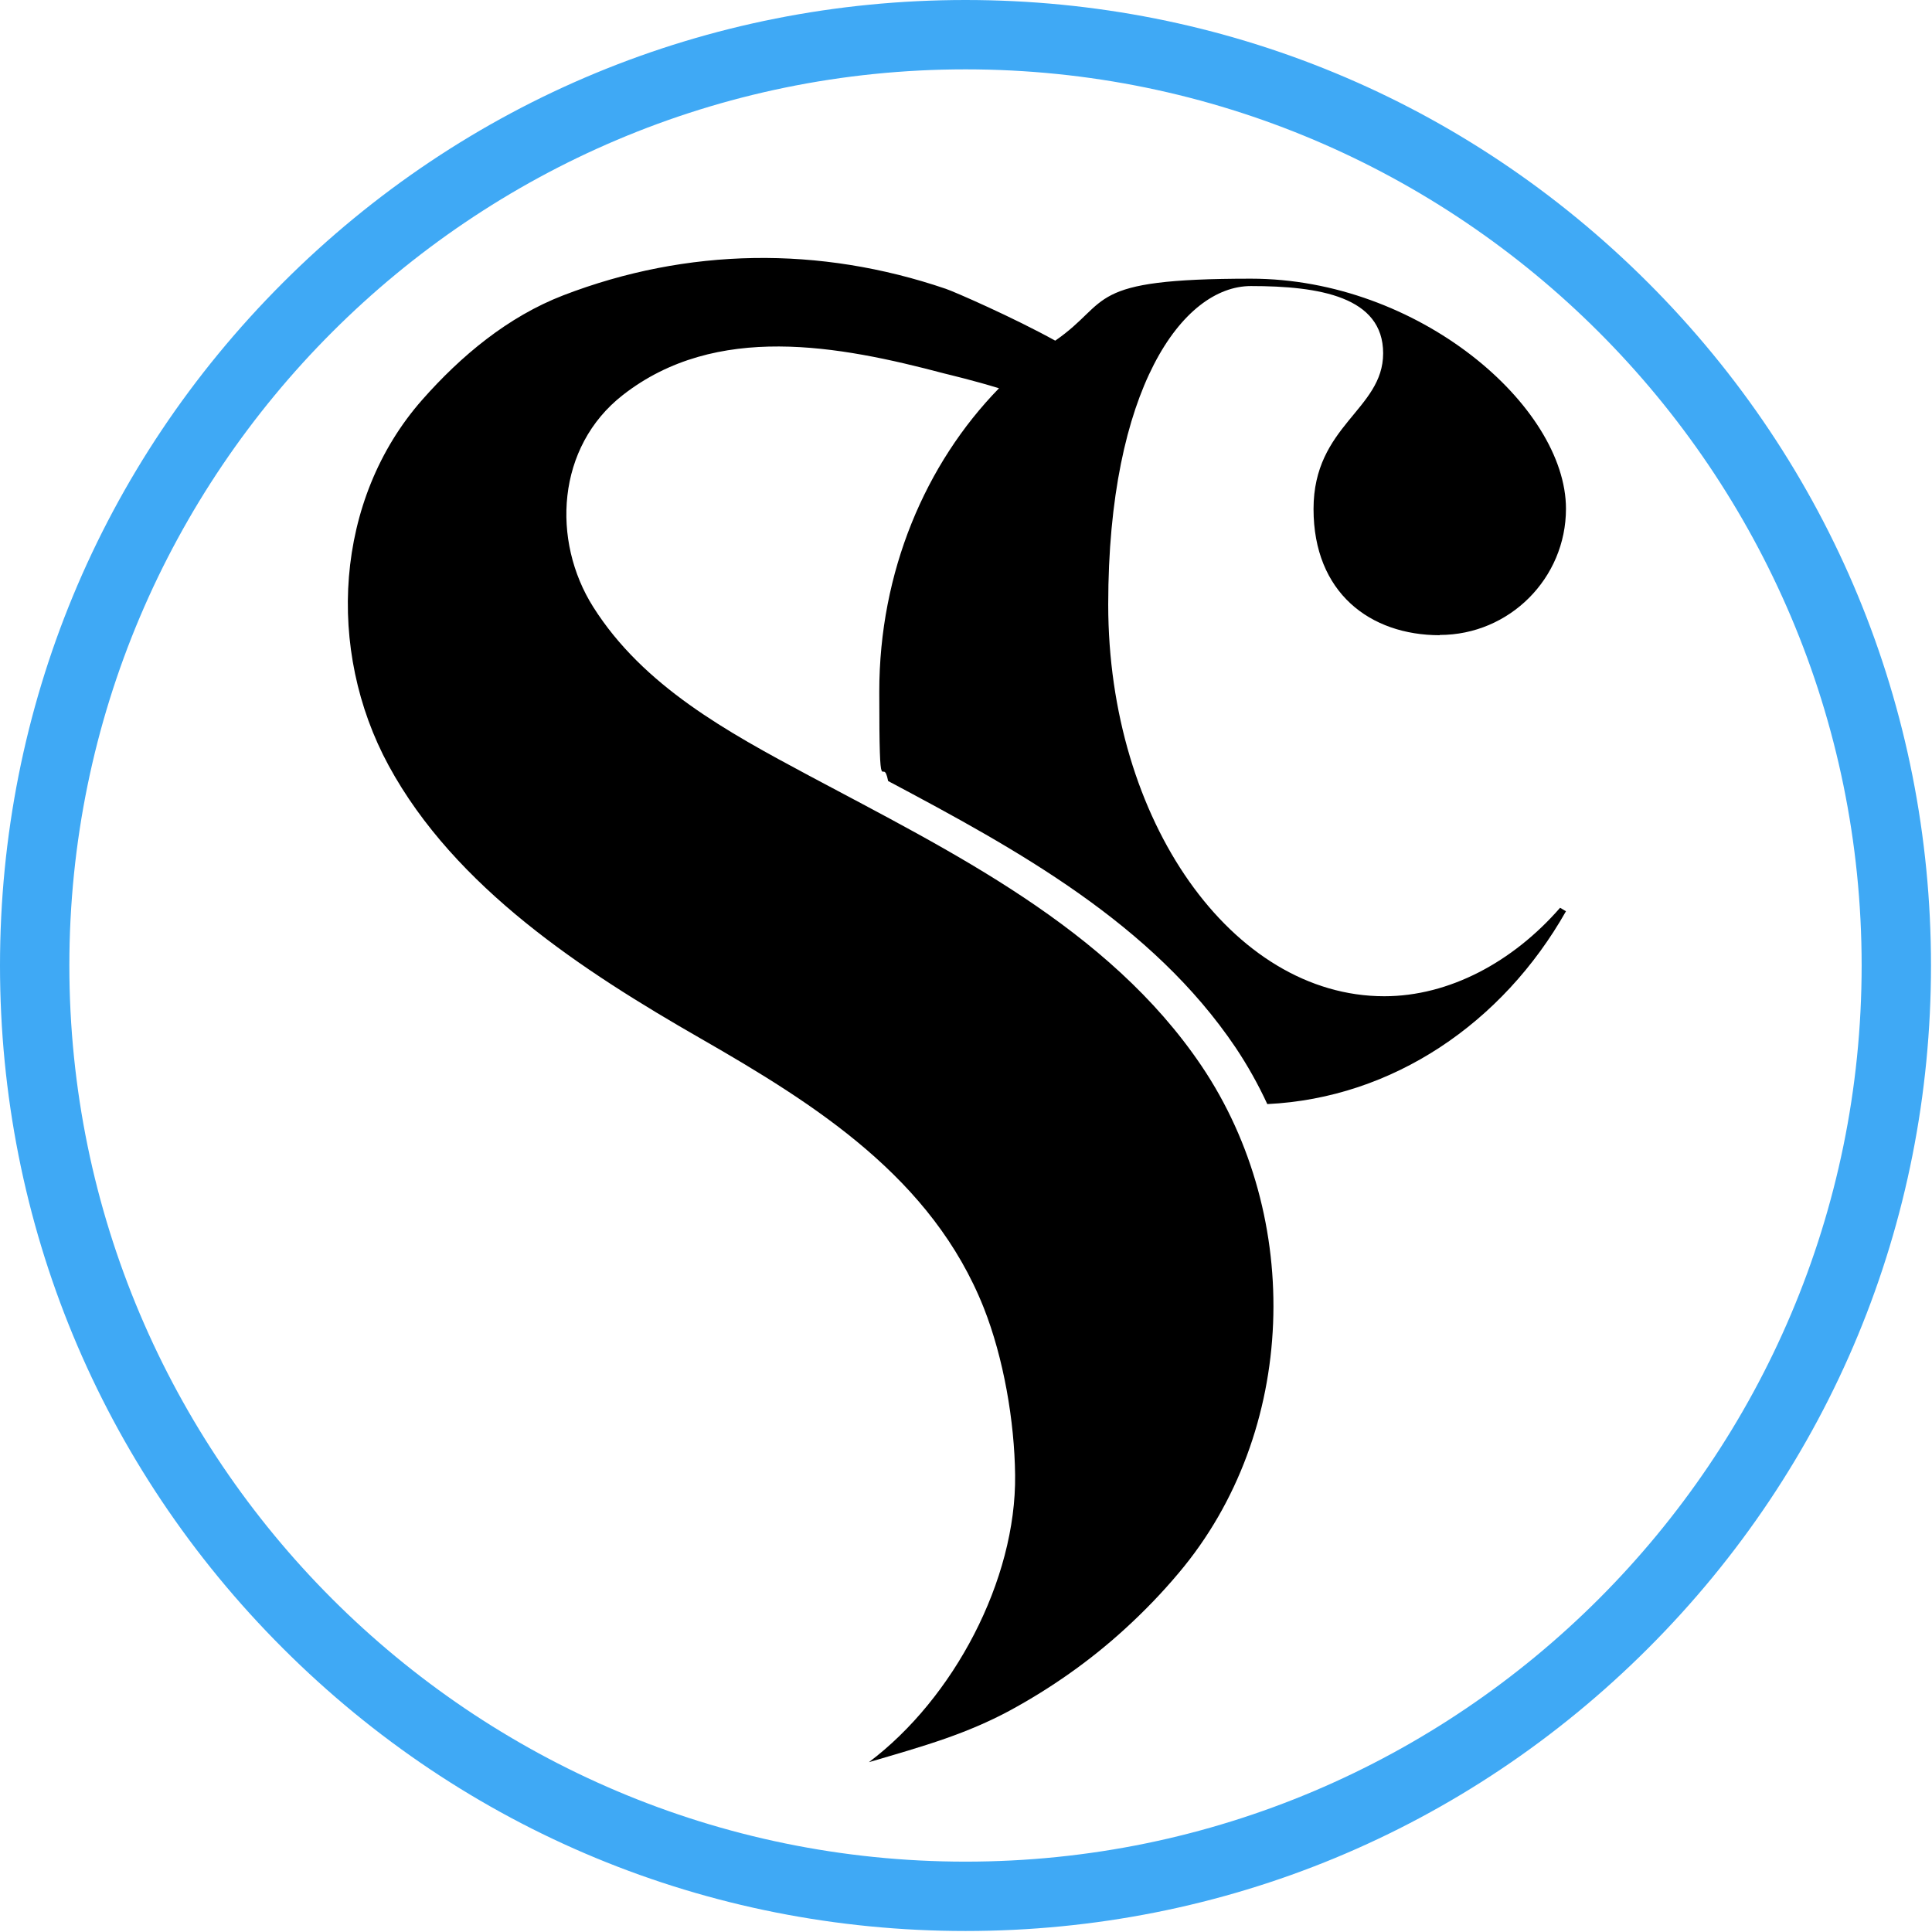
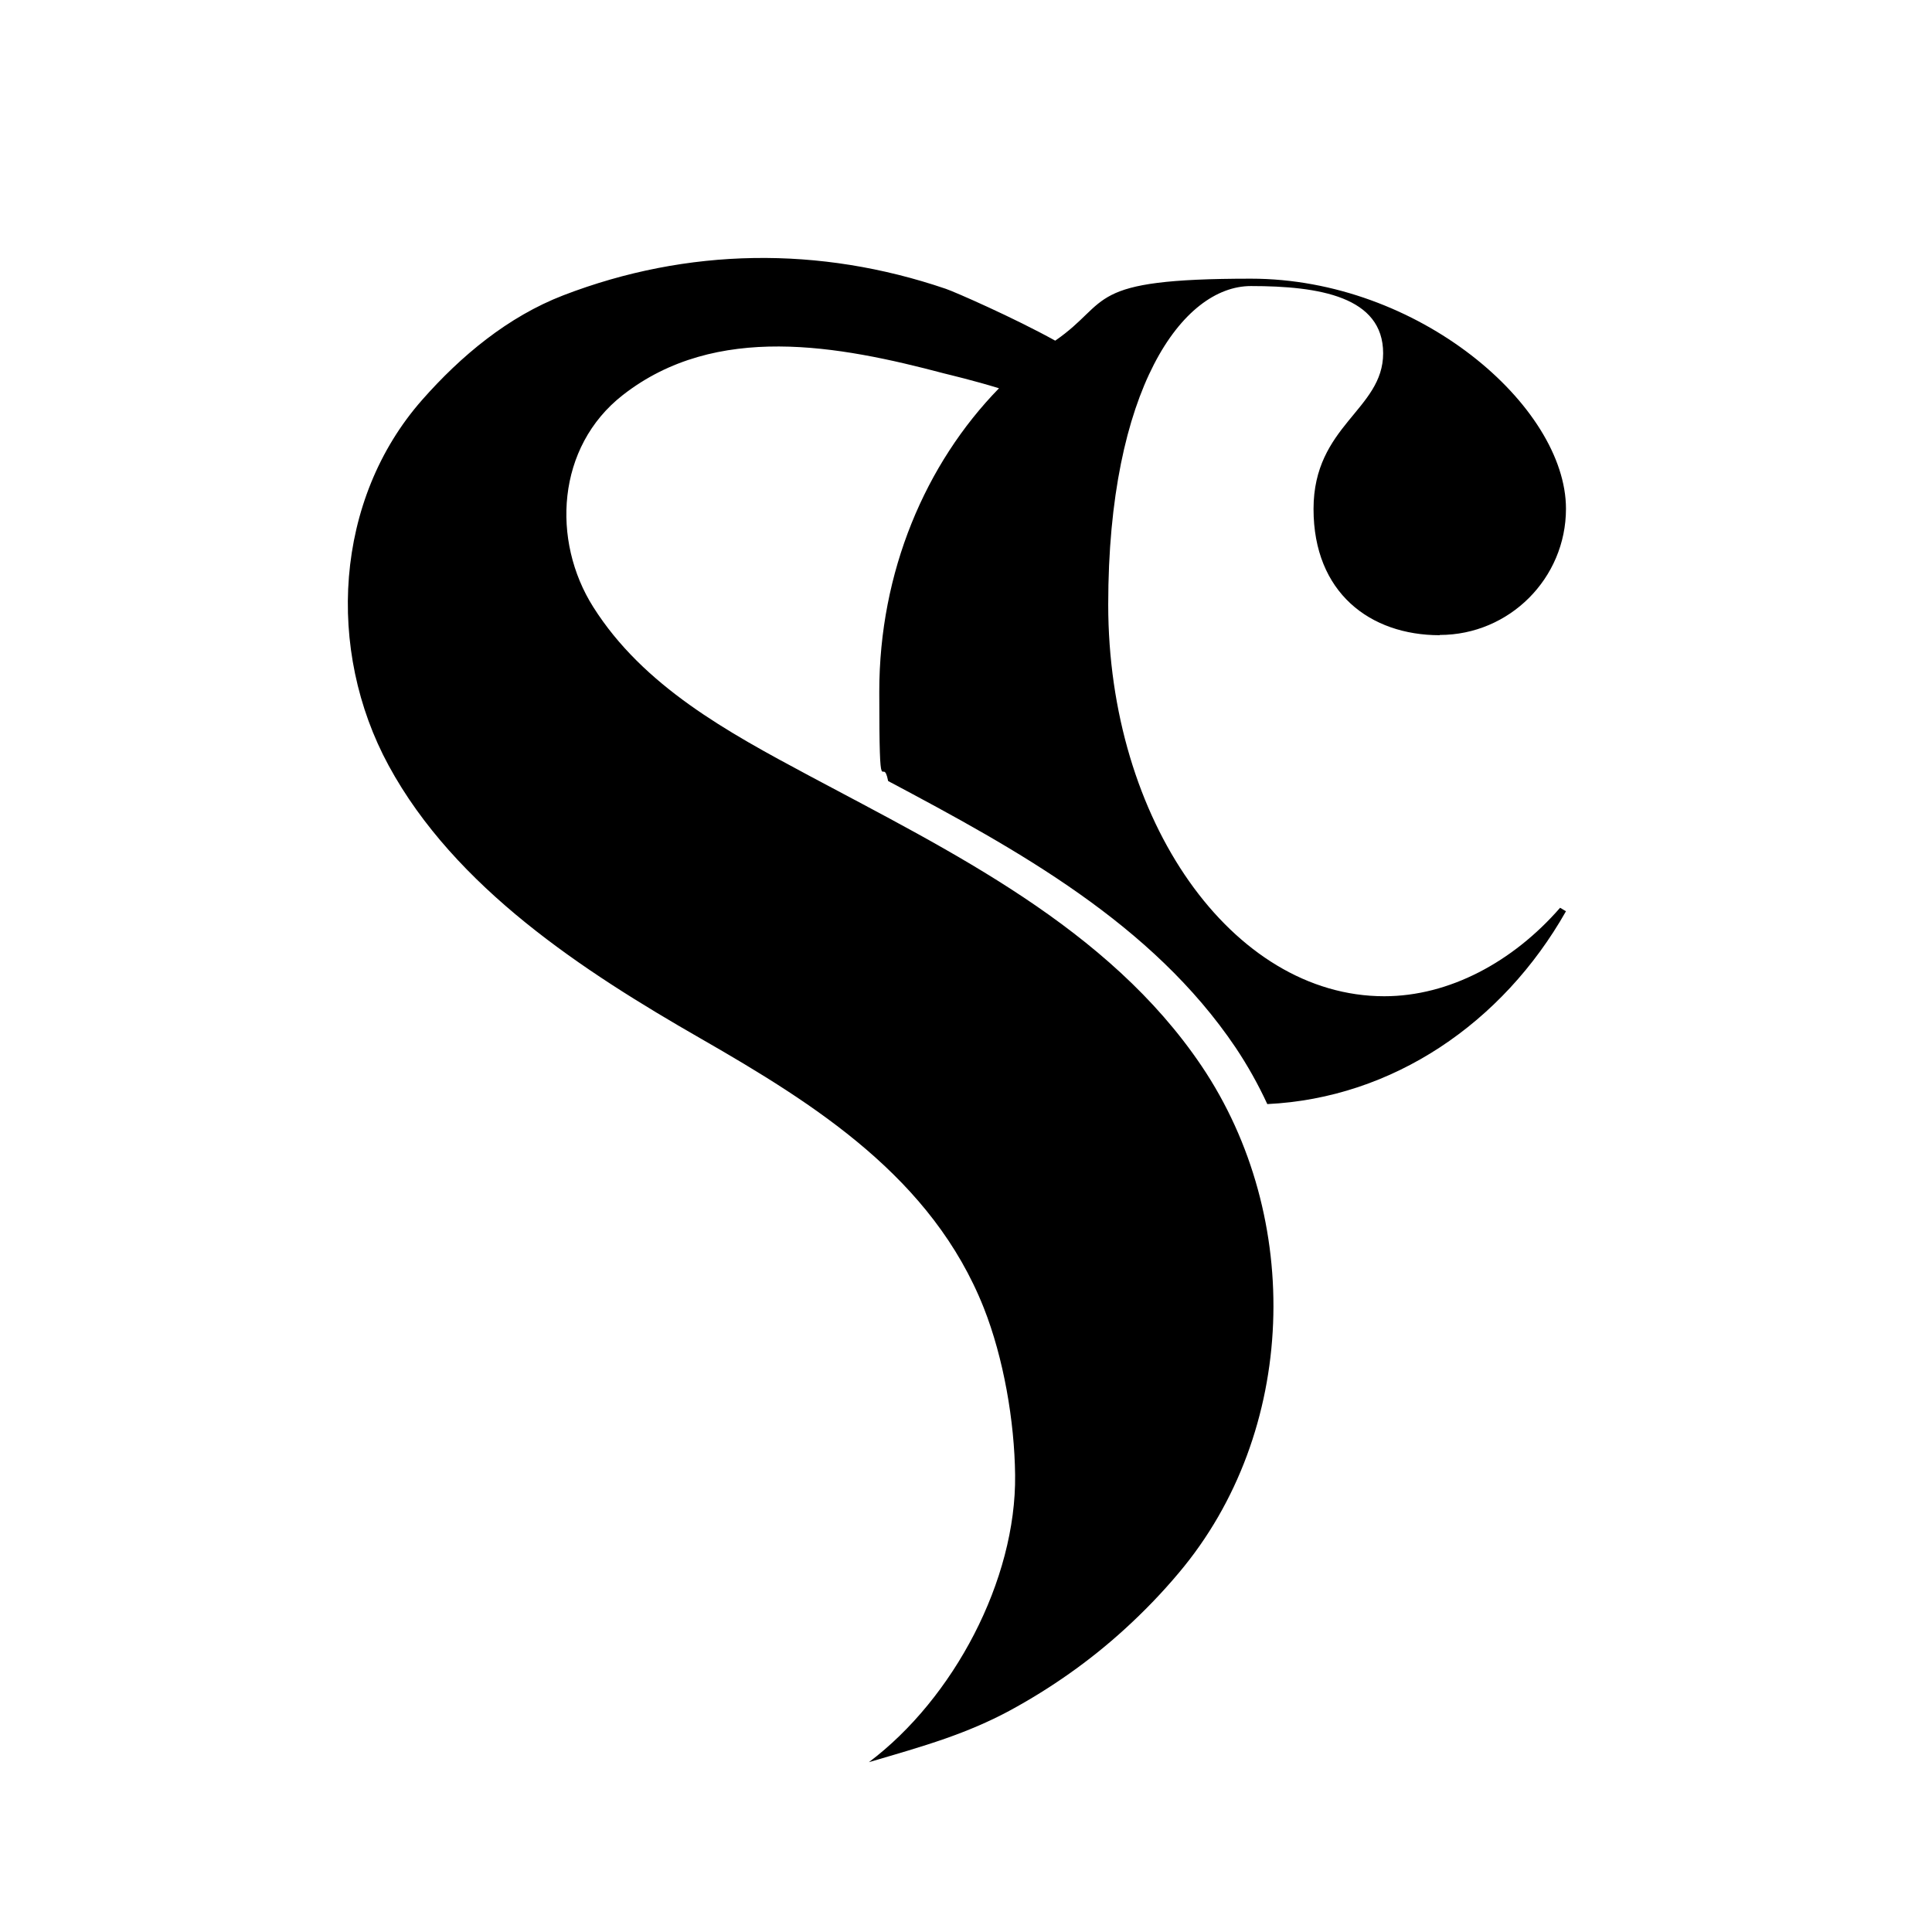
<svg xmlns="http://www.w3.org/2000/svg" width="1546" height="1546" viewBox="0 0 1546 1546" fill="none">
-   <path d="M1318.9 226.3C1173 80.4 979 0 772.6 0C566.2 0 372.2 80.4 226.3 226.3C80.4 372.2 0 566.2 0 772.6C0 979 80.3 1173 226.3 1318.9C372.2 1464.8 566.2 1545.2 772.6 1545.2C979 1545.2 1172.9 1464.8 1318.9 1318.9C1464.8 1173 1545.2 979 1545.2 772.6C1545.2 566.2 1464.8 372.2 1318.9 226.3ZM772.6 1489.7C377.2 1489.7 55.5 1168 55.5 772.6C55.5 377.2 377.2 55.5 772.6 55.5C1168 55.5 1489.7 377.2 1489.7 772.6C1489.7 1168 1168 1489.7 772.6 1489.7Z" fill="#3FA9F5" />
  <path d="M1152.1 508.099C1207.8 508.099 1253.1 462.799 1253.1 407.099C1253.1 324.999 1135.1 222.999 1001 222.999C866.903 222.999 889.903 241.199 844.403 272.599C811.403 254.299 763.703 233.399 756.803 231.099C655.903 196.699 550.103 198.099 450.803 236.299C406.503 253.399 368.903 284.699 337.803 319.999C267.503 399.799 260.803 520.199 311.003 612.599C364.103 710.399 466.803 777.199 560.803 831.099C652.803 883.899 746.003 942.699 787.203 1046.5C803.103 1086.7 811.803 1137.2 812.303 1180.3C813.303 1264.5 762.903 1359.3 695.303 1410.1C716.003 1404 736.503 1398.2 756.503 1391.2C773.903 1385.1 790.903 1378 807.503 1369.1C840.603 1351.2 872.003 1329.2 899.803 1303.8C915.203 1289.8 929.903 1274.6 943.303 1258.6C1038.4 1145.9 1043.3 974.399 961.503 852.999C886.803 742.199 761.003 681.399 646.903 620.399C582.603 585.999 514.803 549.199 474.703 485.699C441.203 432.699 445.203 357.599 498.403 316.099C573.103 257.799 671.503 276.599 755.403 298.799C760.503 300.099 779.303 304.499 799.403 310.699C740.503 371.099 703.603 457.599 703.603 553.499C703.603 649.399 706.103 601.899 710.703 624.999C814.303 679.999 921.903 739.099 988.703 838.199C998.403 852.699 1006.9 867.899 1014.1 883.499C1114.4 878.699 1202.4 818.699 1253.1 729.199L1248.4 726.399C1210.6 769.799 1159.6 797.199 1107.7 797.199C985.903 797.199 886.803 656.499 886.803 483.799C886.803 311.099 946.303 228.899 1001 228.899C1055.7 228.899 1106.8 237.399 1106.8 282.699C1106.8 327.999 1051.1 340.299 1051.1 407.299C1051.1 474.299 1096.4 508.299 1152.1 508.299V508.099Z" fill="black" />
</svg>